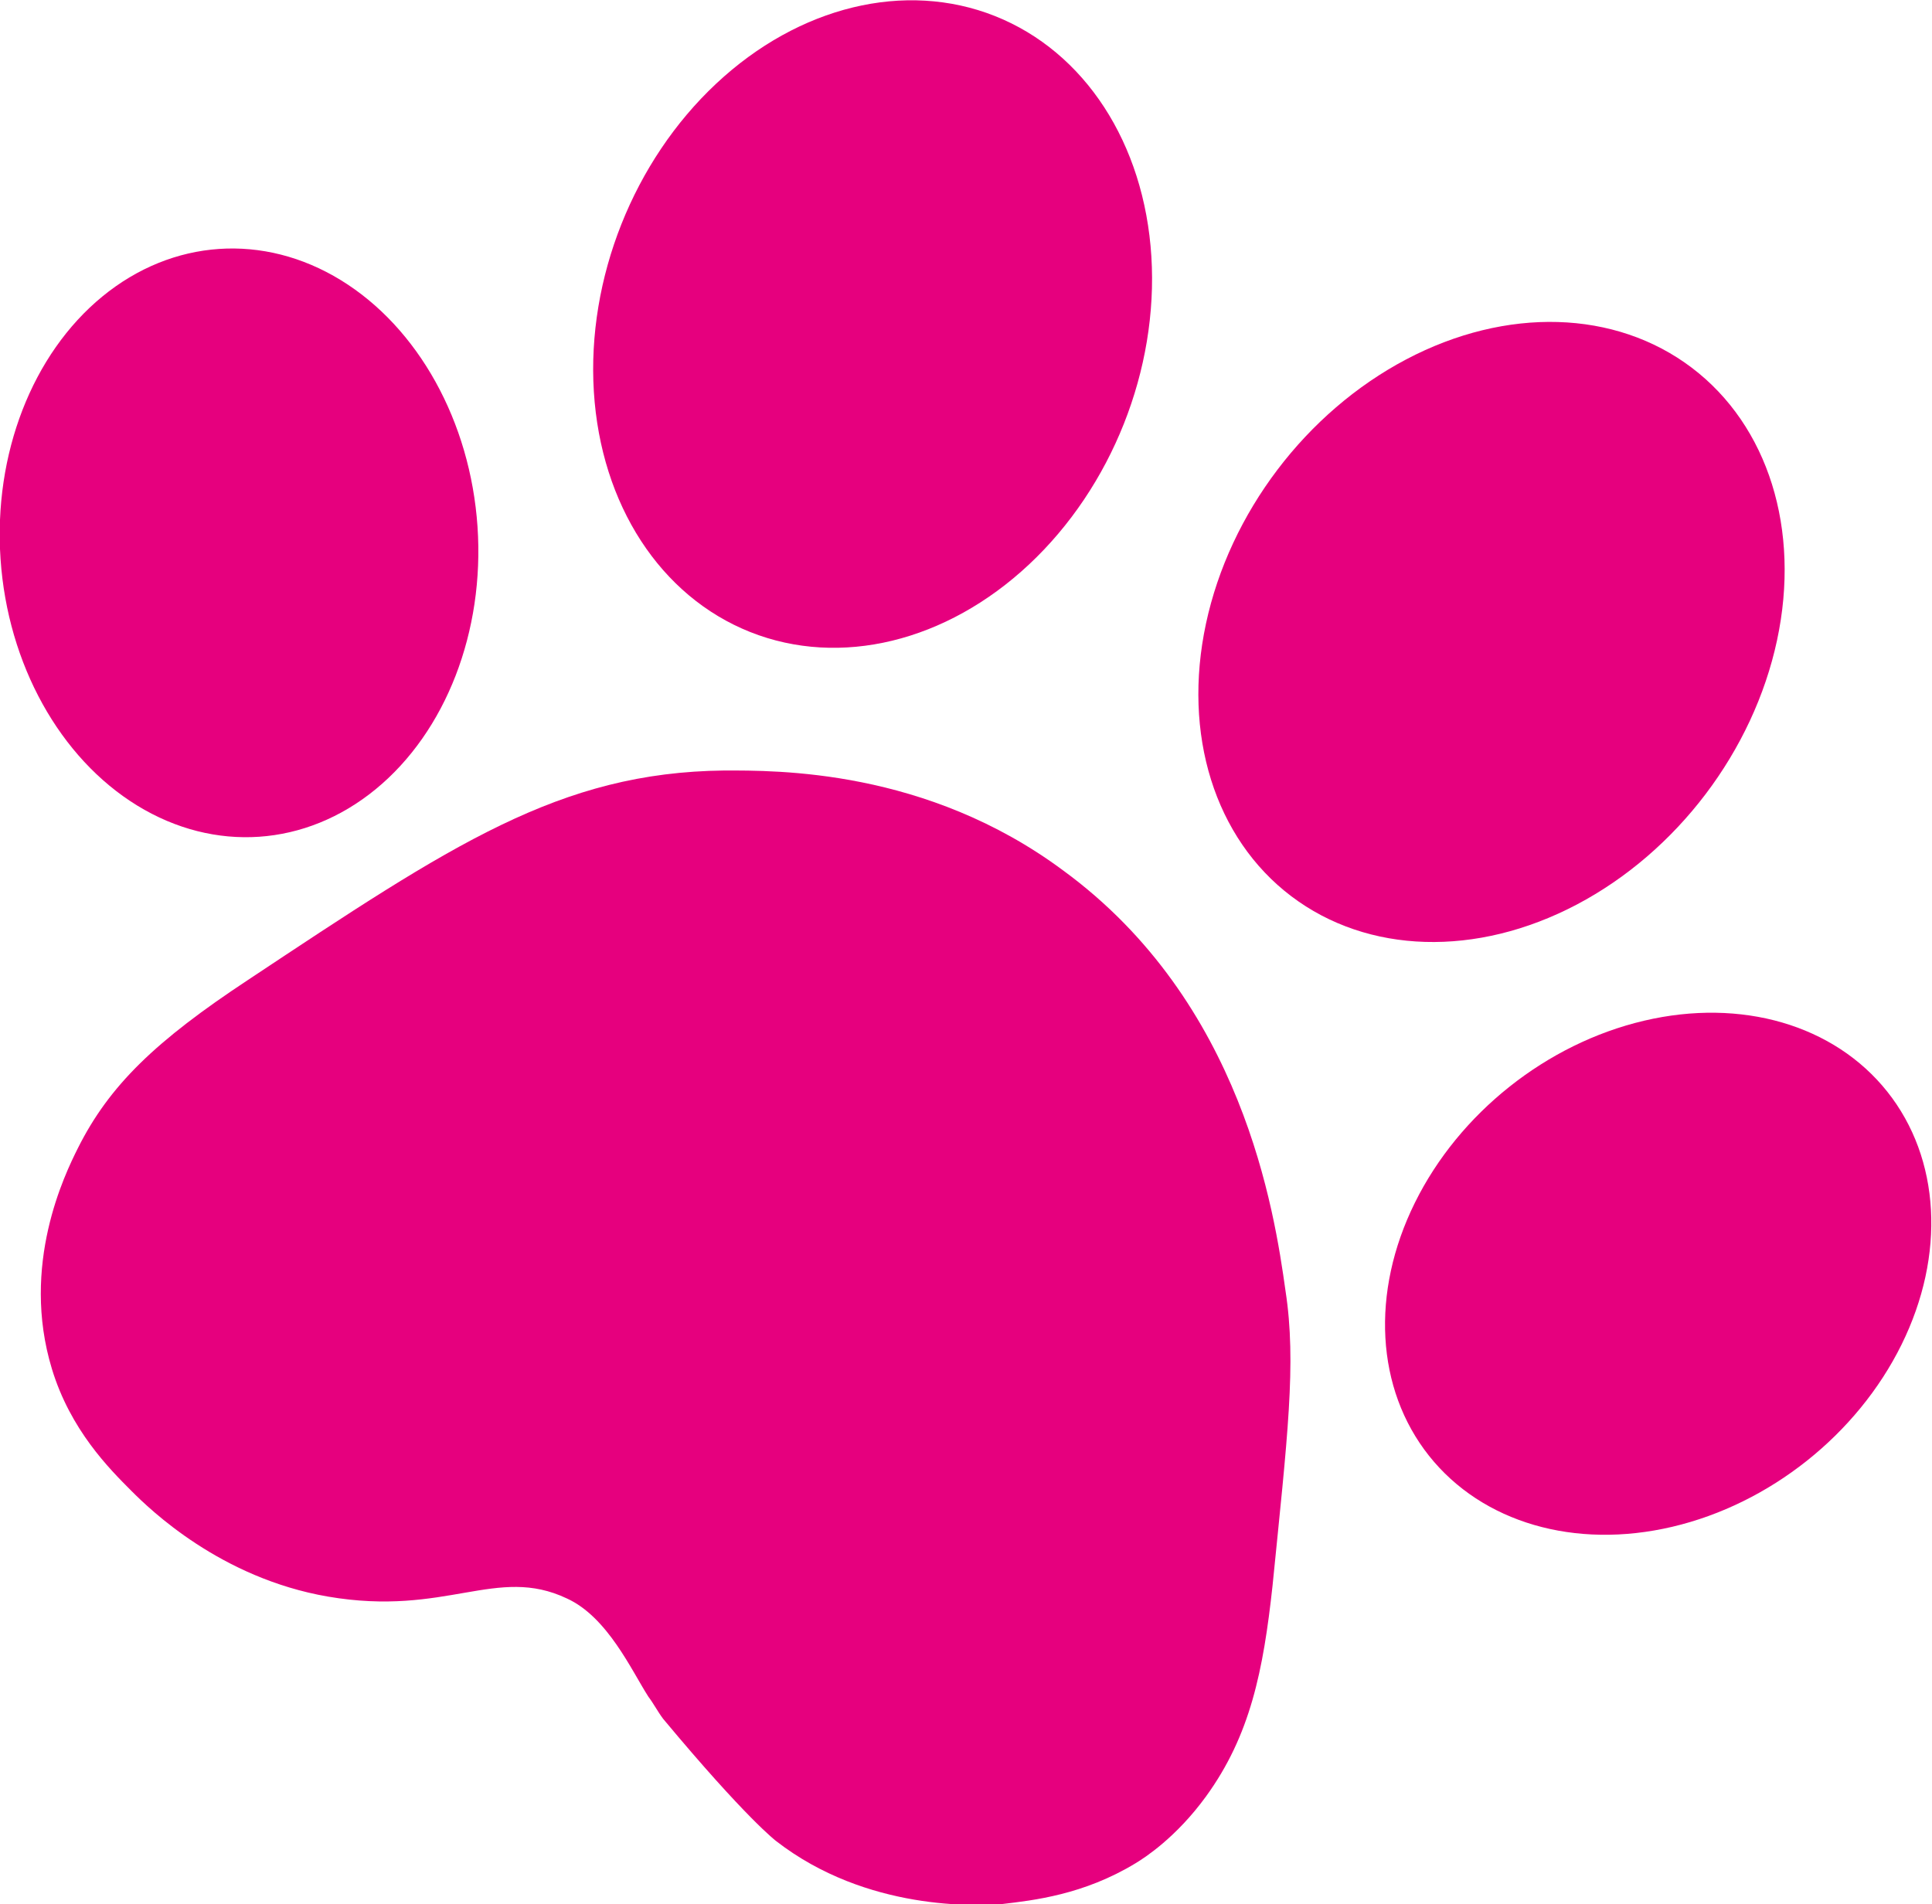
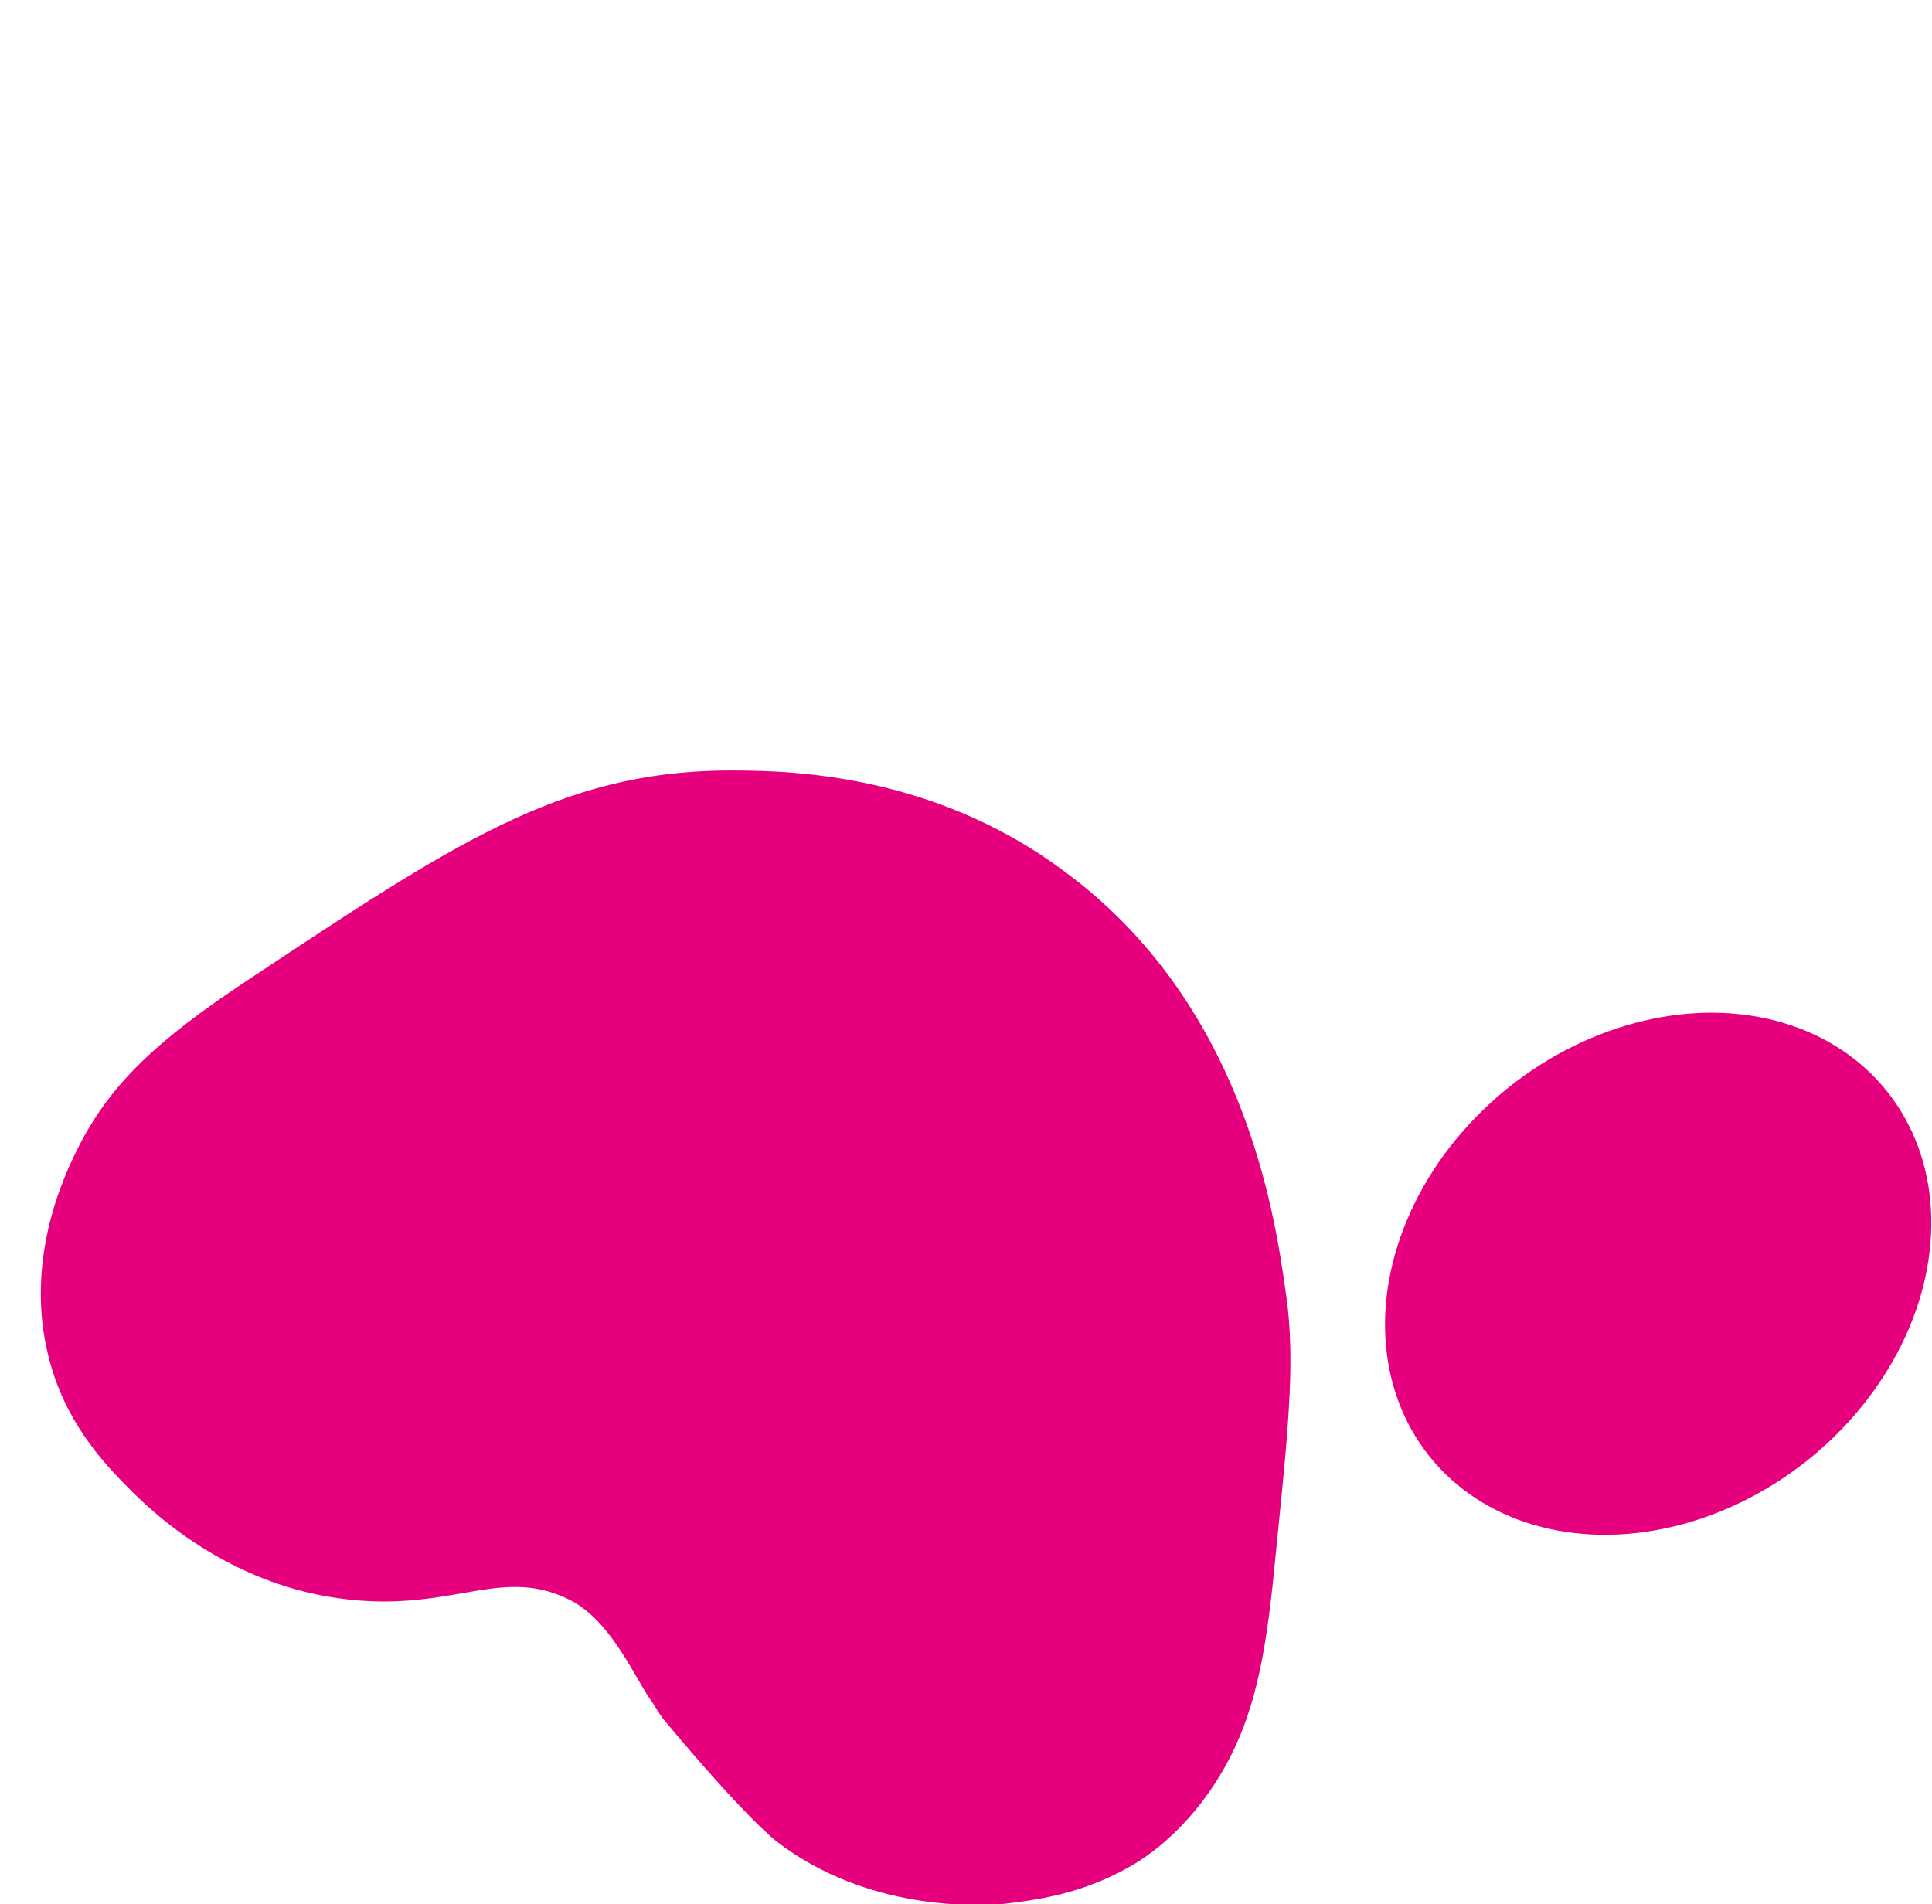
<svg xmlns="http://www.w3.org/2000/svg" version="1.1" id="Calque_2_00000123440313750020079800000002185612276216472509_" x="0px" y="0px" viewBox="0 0 104.3 102.8" style="enable-background:new 0 0 104.3 102.8;" xml:space="preserve">
  <style type="text/css">
	.st0{fill:#E6007E;}
</style>
  <g id="Calque_1-2">
    <g>
-       <ellipse transform="matrix(0.369 -0.929 0.929 0.369 13.471 54.794)" class="st0" cx="47.1" cy="17.5" rx="17.9" ry="14.6" />
-       <ellipse transform="matrix(0.604 -0.797 0.797 0.604 4.72 77.682)" class="st0" cx="80.5" cy="34.1" rx="17.9" ry="14.5" />
      <ellipse transform="matrix(0.783 -0.622 0.622 0.783 -23.355 70.569)" class="st0" cx="89.5" cy="68.8" rx="15.8" ry="12.9" />
-       <ellipse transform="matrix(0.998 -6.818942e-02 6.818942e-02 0.998 -1.968 0.947)" class="st0" cx="12.9" cy="29.3" rx="12.9" ry="15.9" />
      <path class="st0" d="M61.3,100.6c0.5-0.3,2.2-1.4,3.8-3.6c2.4-3.3,3.1-6.8,3.6-11.4c0.8-8,1.3-12,0.7-15.9    c-0.6-4.3-2.3-15.6-12-22.7c-7.4-5.5-15.5-5.4-18.3-5.4c-8.9,0.1-14.7,4-25.7,11.3c-5,3.3-7.5,5.7-9.2,9.1    c-0.7,1.4-3.1,6.3-1.4,11.9c1,3.3,3.1,5.4,4.3,6.6c1,1,4.8,4.7,10.6,5.7c6.4,1.1,9.1-1.7,12.9,0.1c2.2,1,3.5,3.9,4.4,5.3    c0.3,0.4,0.5,0.8,0.8,1.2c4.5,5.4,6.1,6.6,6.1,6.6c4.9,3.8,10.9,3.5,12.2,3.4C55.8,102.6,58.5,102.3,61.3,100.6L61.3,100.6    L61.3,100.6z" />
    </g>
  </g>
</svg>